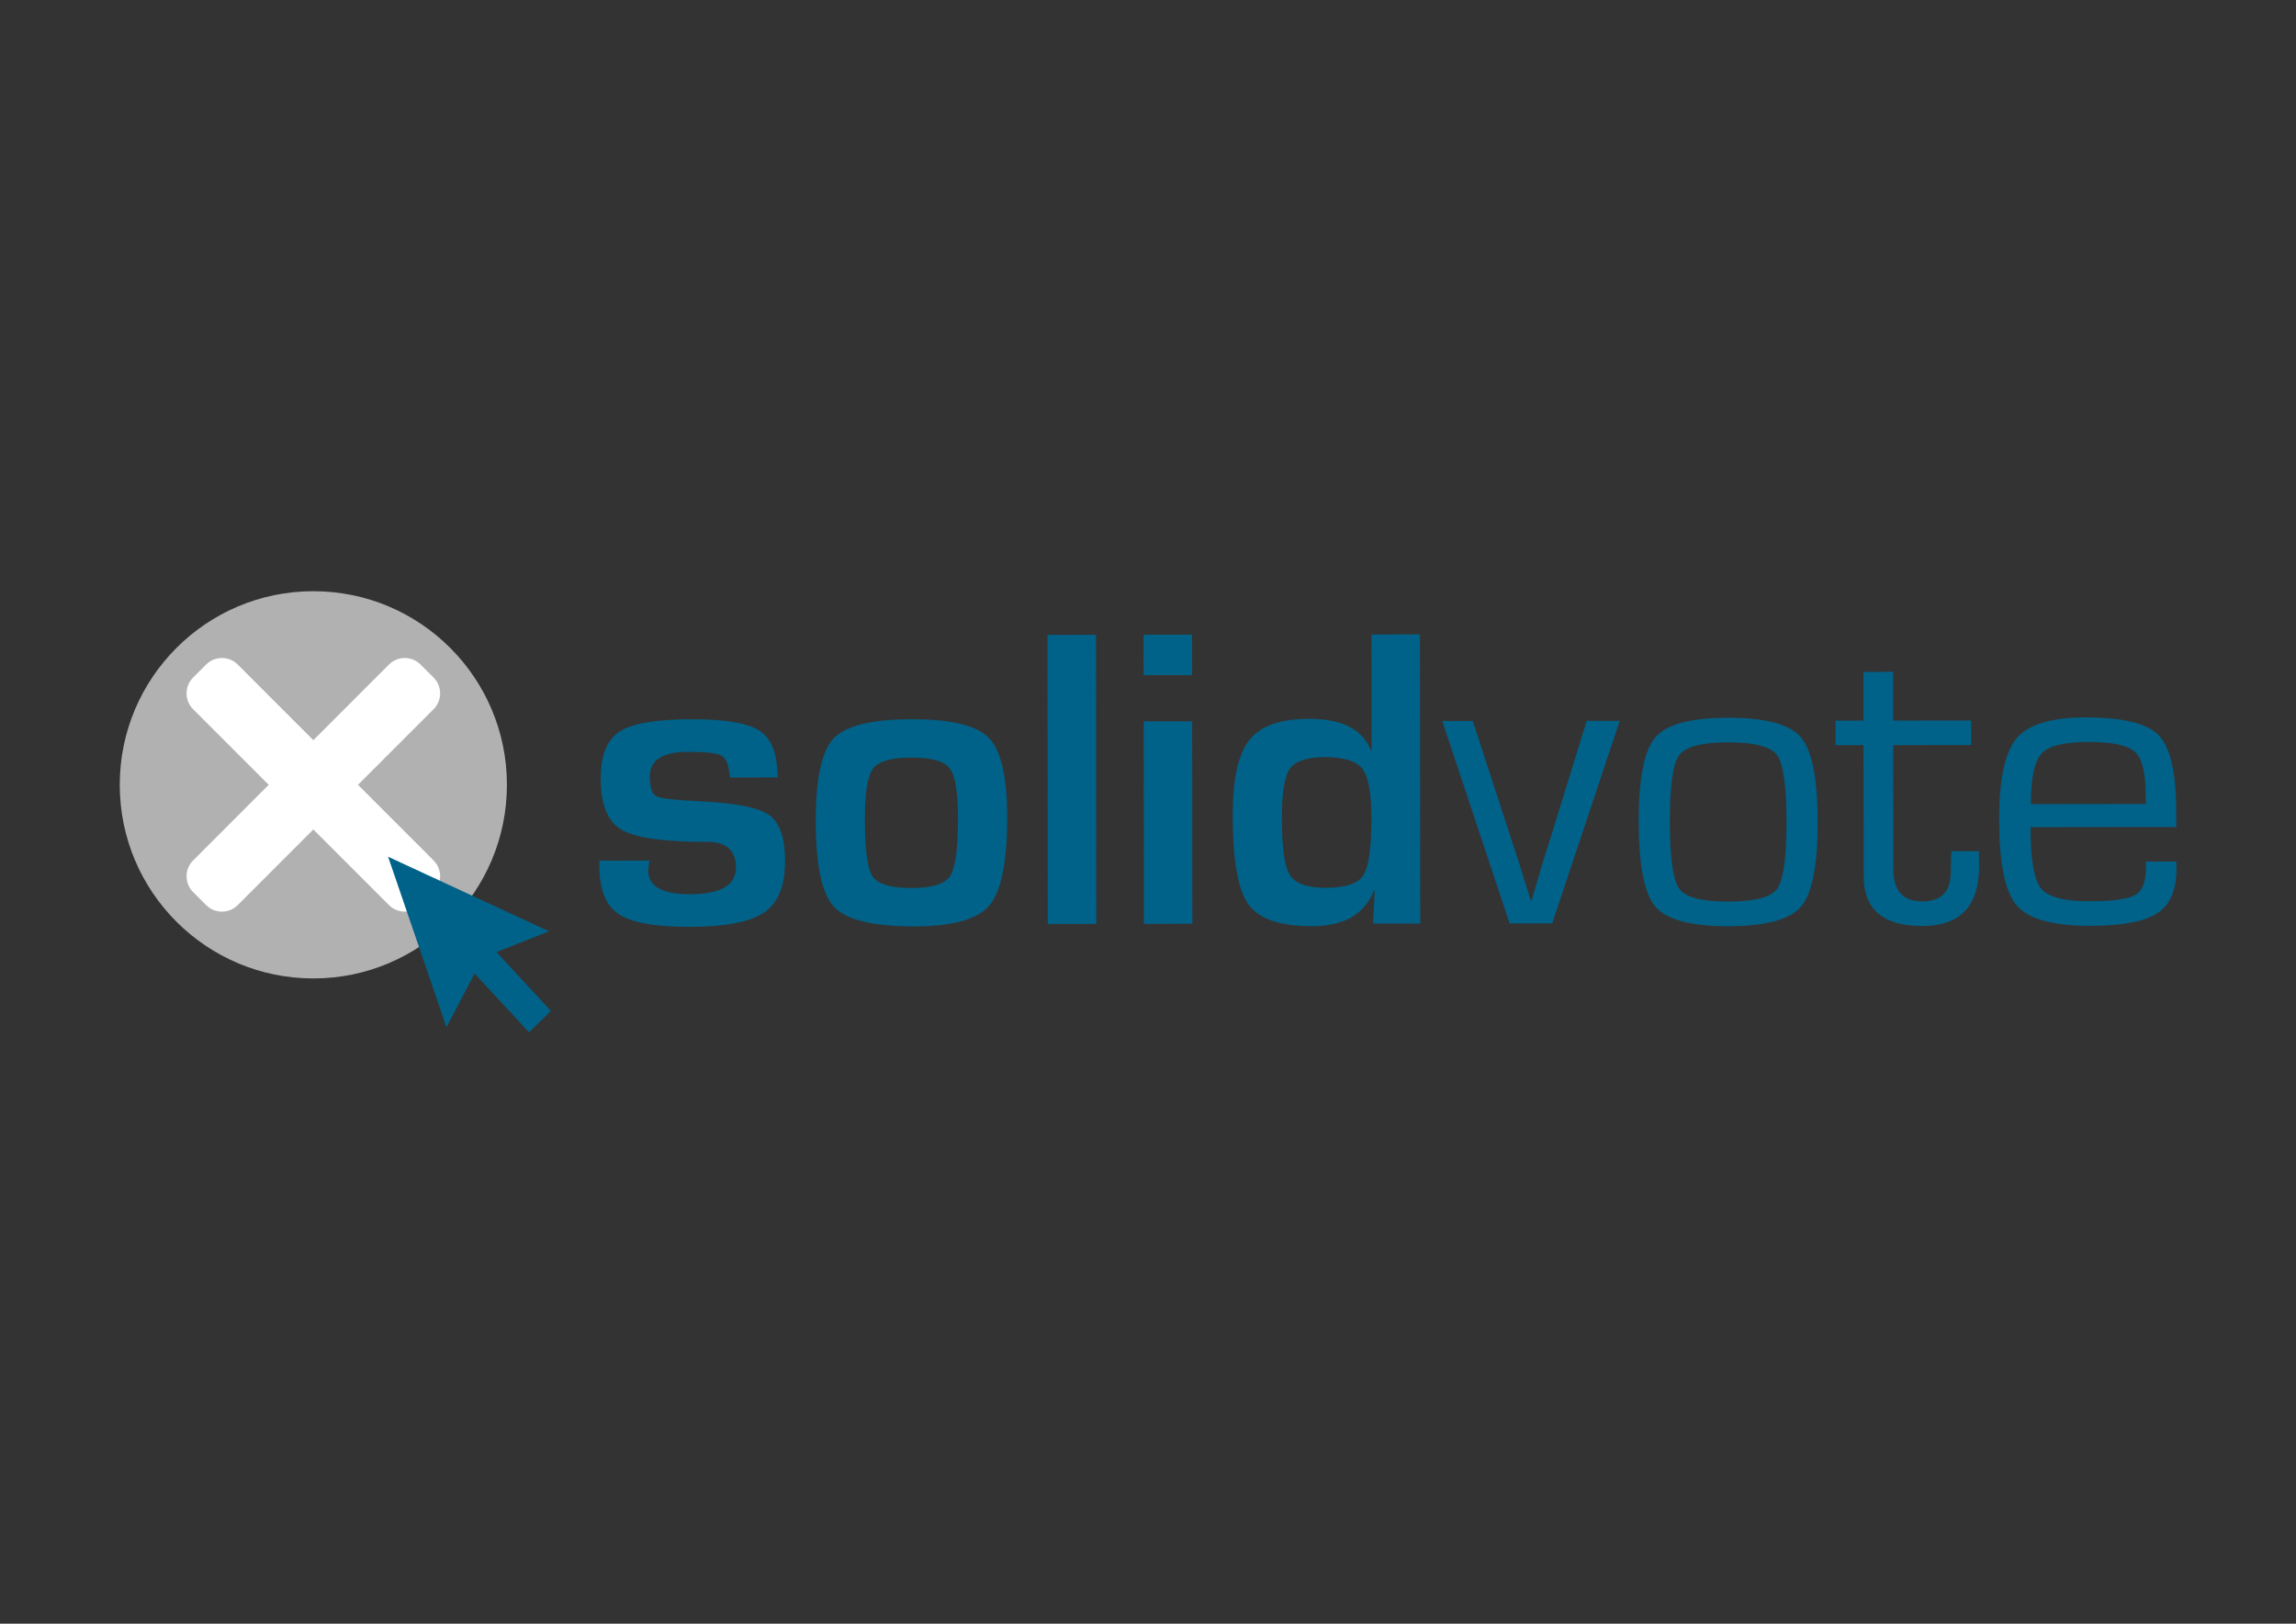
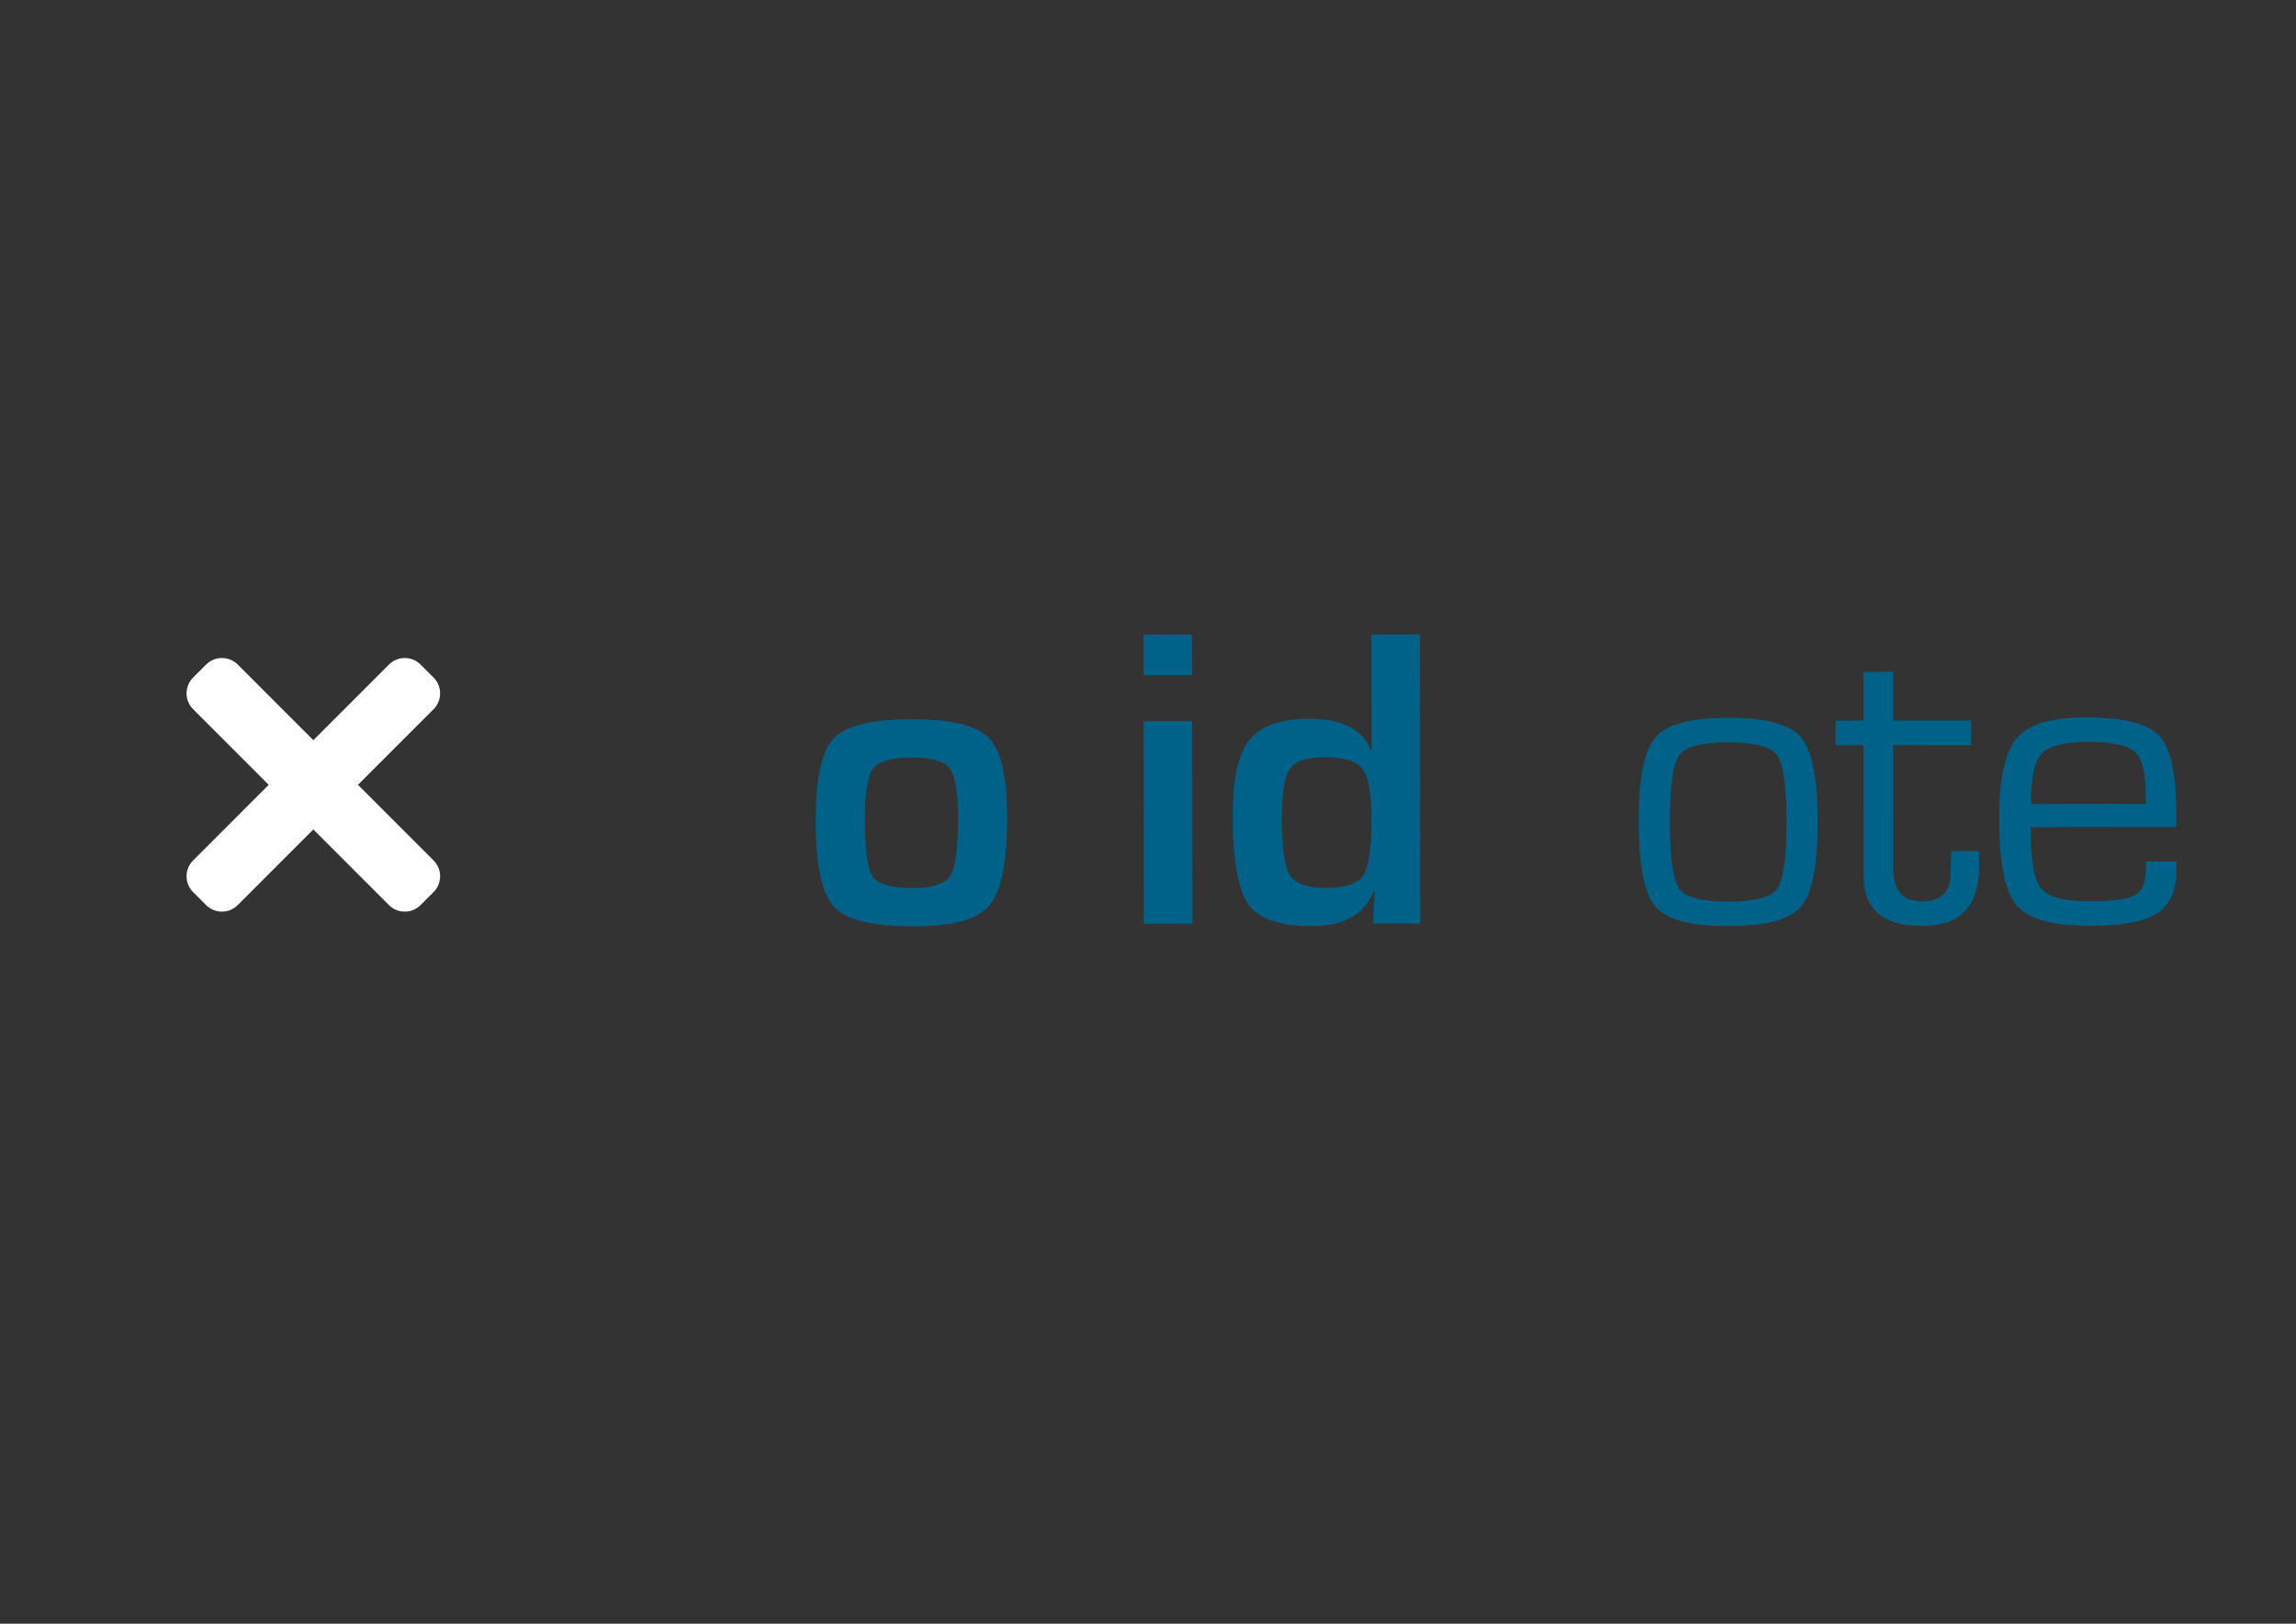
<svg xmlns="http://www.w3.org/2000/svg" version="1.1" id="Ebene_1" x="0px" y="0px" width="841.89px" height="595.28px" viewBox="0 0 841.89 595.28" enable-background="new 0 0 841.89 595.28" xml:space="preserve">
  <rect x="0" y="0" width="841.89" height="595.28" fill="#333333" stroke="none" />
  <g>
-     <path fill="#006289" d="M285.112,285.012l-17.396,0.017c-0.104-0.622-0.181-1.085-0.234-1.396c-0.366-3.572-1.39-5.796-3.074-6.676   c-1.683-0.877-5.76-1.314-12.232-1.308c-9.267,0.01-13.897,3.019-13.892,9.021c0.005,4.091,0.824,6.524,2.456,7.296   c1.631,0.775,7.156,1.392,16.582,1.848c12.681,0.609,20.942,2.284,24.777,5.024c3.834,2.741,5.755,8.354,5.764,16.841   c0.009,9.062-2.533,15.343-7.629,18.84c-5.097,3.501-14.243,5.259-27.444,5.273c-12.686,0.012-21.359-1.558-26.021-4.713   c-4.661-3.152-6.998-9.053-7.005-17.698l-0.004-1.864l18.481-0.019c-0.256,1.037-0.411,1.863-0.464,2.486   c-0.717,6.575,4.361,9.856,15.231,9.846c11.234-0.012,16.849-3.274,16.842-9.801c-0.008-6.262-3.529-9.394-10.57-9.386   c-15.893,0.018-26.365-1.473-31.417-4.47c-5.049-2.999-7.579-9.235-7.592-18.708c-0.009-8.49,2.288-14.239,6.894-17.246   c4.603-3.008,13.454-4.519,26.552-4.531c12.374-0.013,20.697,1.429,24.973,4.323C282.962,270.908,285.104,276.575,285.112,285.012" />
    <path fill="#006289" d="M334.398,263.684c14.34-0.015,23.739,2.266,28.196,6.844c4.457,4.576,6.694,14.244,6.711,28.999   c0.017,16.459-2.146,27.258-6.49,32.388c-4.34,5.129-13.503,7.702-27.478,7.717c-15.17,0.014-24.998-2.357-29.479-7.114   c-4.485-4.757-6.733-15.239-6.75-31.445c-0.019-15.582,2.171-25.706,6.566-30.37C310.068,266.039,319.643,263.697,334.398,263.684    M334.259,277.74c-7.403,0.007-12.113,1.346-14.129,4.014c-2.017,2.669-3.018,8.894-3.007,18.679   c0.011,11.185,0.977,18.171,2.894,20.965c1.918,2.793,6.711,4.186,14.373,4.178c7.405-0.008,12.074-1.486,14.013-4.44   c1.935-2.953,2.901-10.046,2.888-21.279c-0.008-9.475-1.026-15.53-3.05-18.169C346.221,279.048,341.56,277.732,334.259,277.74" />
-     <rect x="340.015" y="276.826" transform="matrix(-0.001 -1 1 -0.001 107.718 679.036)" fill="#006289" width="105.999" height="17.781" />
    <path fill="#006289" d="M437.103,232.672l0.02,14.833l-17.785,0.016l-0.015-14.83L437.103,232.672z M437.141,264.433l0.077,74.236   l-17.783,0.019l-0.081-74.236L437.141,264.433z" />
    <path fill="#006289" d="M520.661,232.586l0.112,106l-17.312,0.019l0.609-11.958l-0.312-0.079   c-3.459,8.649-11.016,12.98-22.666,12.99c-11.751,0.011-19.53-2.658-23.342-8.011c-3.809-5.356-5.725-16.238-5.743-32.65   c-0.014-13.252,2.021-22.458,6.107-27.613c4.081-5.154,11.353-7.738,21.812-7.749c12.115-0.012,19.677,3.812,22.687,11.469   l0.312-0.079l-0.045-42.321L520.661,232.586z M485.842,277.585c-6.626,0.006-10.919,1.423-12.885,4.245   c-1.963,2.825-2.94,8.895-2.931,18.213c0.013,10.771,0.999,17.704,2.973,20.81c1.971,3.103,6.373,4.652,13.207,4.646   c7.143-0.006,11.713-1.537,13.701-4.597c1.988-3.056,2.98-10.099,2.967-21.125c-0.01-9.111-1.118-15.088-3.319-17.935   C497.348,278.998,492.779,277.577,485.842,277.585" />
-     <polygon fill="#006289" points="593.926,264.273 569.156,338.537 553.547,338.552 528.851,264.339 540.032,264.329    553.197,304.695 557.328,317.348 559.278,323.715 561.301,330.083 561.611,330.079 563.47,323.791 565.329,317.419    569.275,304.835 581.811,264.286  " />
    <path fill="#006289" d="M633.605,263.146c13.718-0.014,22.627,2.358,26.72,7.118c4.097,4.758,6.15,15.11,6.17,31.055   c0.017,15.946-2.017,26.302-6.101,31.067c-4.087,4.771-12.986,7.158-26.706,7.172c-13.667,0.017-22.55-2.356-26.643-7.115   c-4.099-4.759-6.15-15.11-6.17-31.06c-0.017-15.943,2.017-26.297,6.103-31.066C611.062,265.55,619.937,263.16,633.605,263.146    M633.617,272.154c-9.628,0.008-15.596,1.582-17.895,4.715c-2.301,3.136-3.444,11.305-3.431,24.504   c0.015,13.202,1.175,21.369,3.481,24.496c2.307,3.131,8.276,4.689,17.905,4.682c9.682-0.012,15.671-1.58,17.97-4.717   c2.302-3.134,3.446-11.303,3.432-24.504c-0.018-13.201-1.176-21.367-3.482-24.496C649.289,273.703,643.297,272.144,633.617,272.154   " />
    <path fill="#006289" d="M722.756,264.142l0.01,9.007l-28.58,0.029l0.05,45.429c0.011,7.922,3.536,11.879,10.577,11.872   c6.988-0.008,10.478-3.56,10.473-10.653l0.071-3.65l0.152-4.113l10.094-0.012l0.085,5.514c0.015,14.598-6.917,21.908-20.788,21.923   c-14.343,0.014-21.52-6.062-21.531-18.228l-0.001-2.641l-0.054-45.428l-10.249,0.009l-0.008-9.008l10.25-0.01l-0.02-17.859   l10.872-0.013l0.02,17.862L722.756,264.142z" />
    <path fill="#006289" d="M786.877,315.876l11.105-0.015l0.079,2.72c0.01,7.711-2.329,13.109-7.007,16.198   c-4.686,3.082-12.899,4.633-24.654,4.645c-13.667,0.015-22.638-2.475-26.914-7.468c-4.278-4.989-6.423-15.485-6.441-31.482   c-0.017-14.806,2.122-24.748,6.413-29.825c4.291-5.08,12.701-7.625,25.231-7.637c13.667-0.013,22.625,2.179,26.876,6.573   c4.248,4.396,6.38,13.661,6.396,27.795l0.006,5.822l-53.427,0.057c0.014,11.702,1.275,19.156,3.792,22.358   c2.512,3.211,8.38,4.811,17.594,4.799c8.75-0.008,14.43-0.777,17.044-2.309c2.61-1.528,3.913-4.829,3.91-9.906L786.877,315.876z    M786.854,294.75l-0.081-3.494c-0.01-8.023-1.334-13.239-3.977-15.643c-2.645-2.405-8.341-3.604-17.089-3.594   c-8.803,0.009-14.509,1.427-17.119,4.251c-2.61,2.823-3.91,8.999-3.902,18.523L786.854,294.75z" />
  </g>
-   <circle fill="#B1B1B1" cx="114.895" cy="287.728" r="70.982" />
  <path fill="#FFFFFF" d="M158.998,315.469l-27.74-27.741l27.74-27.739c3.18-3.179,3.18-8.383-0.001-11.563l-4.8-4.801  c-3.18-3.179-8.384-3.179-11.566,0l-27.736,27.738l-27.738-27.738c-3.18-3.179-8.384-3.179-11.564,0l-4.8,4.8  c-3.18,3.18-3.18,8.384,0,11.564l27.738,27.739l-27.738,27.741c-3.18,3.181-3.18,8.383,0,11.562l4.8,4.802  c3.178,3.179,8.382,3.179,11.562,0l27.74-27.741l27.738,27.741c3.182,3.179,8.386,3.179,11.566,0l4.8-4.802  C162.178,323.852,162.178,318.647,158.998,315.469z" />
  <g>
-     <polygon fill="#006289" points="142.302,314.09 163.714,376.615 174.021,356.918 193.981,378.486 201.998,370.617 182.036,349.051    201.33,341.435  " />
-   </g>
+     </g>
</svg>